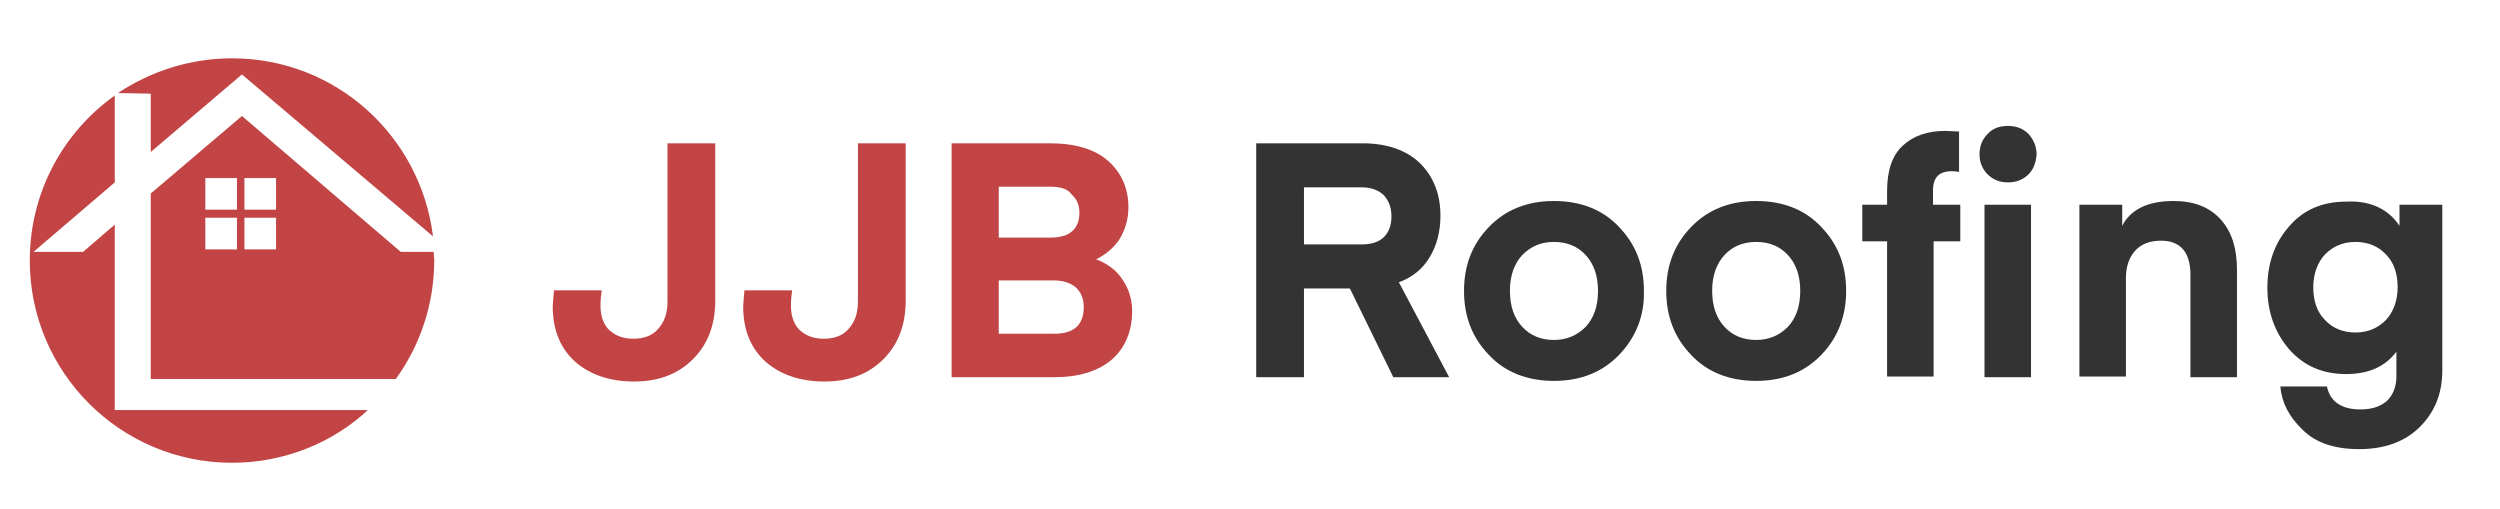
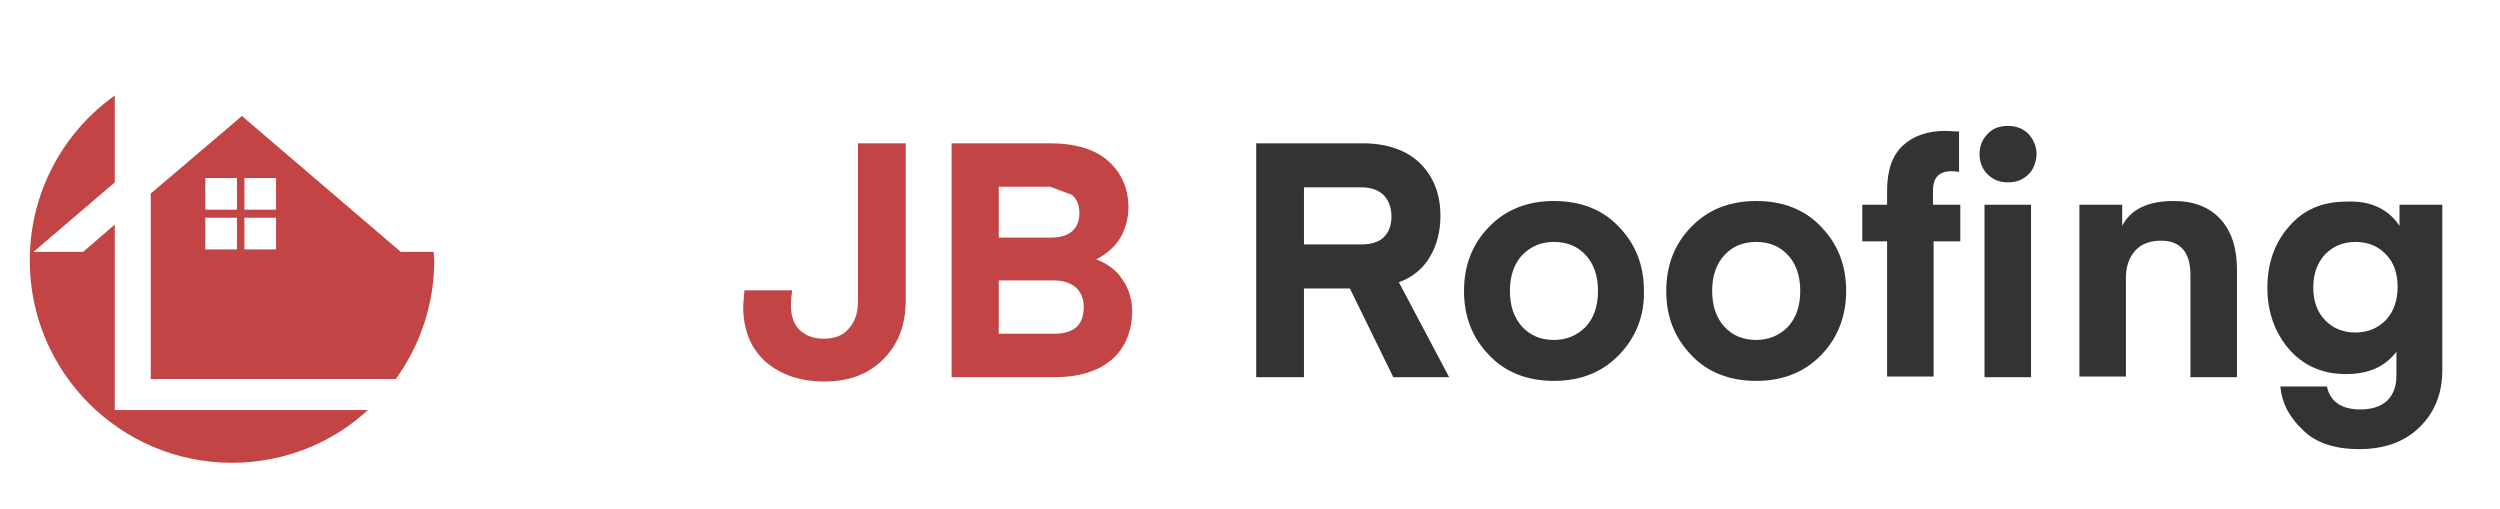
<svg xmlns="http://www.w3.org/2000/svg" version="1.1" id="Layer_1" x="0px" y="0px" viewBox="0 0 403 82" style="enable-background:new 0 0 403 82;" xml:space="preserve">
  <style type="text/css">
	.st0{fill:#C24444;}
	.st1{fill:#333333;}
</style>
  <g>
    <g>
-       <path class="st0" d="M24.3,15.1v9.4L39,12l30.8,26.1C67.8,21.9,54.1,9.4,37.4,9.4c-6.8,0-13.1,2.1-18.4,5.6L24.3,15.1L24.3,15.1z" />
      <path class="st0" d="M18.5,66.1L18.5,66.1L18.5,66.1L18.5,66.1L18.5,66.1V36.2l-5.1,4.4h-8l13.1-11.2v-14C10.2,21.3,4.8,31,4.8,42    c0,18,14.6,32.6,32.6,32.6c8.4,0,16.2-3.2,21.9-8.5H18.5" />
      <path class="st0" d="M69.9,40.6h-5.3L39,18.7L24.3,31.2v29.9h39.5c3.9-5.4,6.2-12,6.2-19.2C70,41.5,69.9,41,69.9,40.6z M38.2,40.2    h-5.1v-5.1h5.1V40.2z M38.2,33.8h-5.1v-5.1h5.1V33.8z M44.5,40.2h-5.1v-5.1h5.1V40.2z M44.5,33.8h-5.1v-5.1h5.1V33.8z" />
    </g>
  </g>
  <g>
-     <path class="st0" d="M107.6,48.6V23.1h7.7v25.3c0,4-1.2,7.1-3.6,9.5c-2.4,2.4-5.5,3.6-9.5,3.6c-3.9,0-7.1-1.1-9.5-3.2   c-2.4-2.2-3.6-5.1-3.6-9l0.2-2.5h7.7c-0.1,0.6-0.2,1.5-0.2,2.5c0,1.7,0.5,3,1.4,3.9c1,0.9,2.2,1.4,3.9,1.4c1.7,0,3.1-0.5,4-1.6   C107.1,51.9,107.6,50.5,107.6,48.6z" />
    <path class="st0" d="M138.3,48.6V23.1h7.7v25.3c0,4-1.2,7.1-3.6,9.5c-2.4,2.4-5.5,3.6-9.5,3.6c-3.9,0-7.1-1.1-9.5-3.2   c-2.4-2.2-3.6-5.1-3.6-9l0.2-2.5h7.7c-0.1,0.6-0.2,1.5-0.2,2.5c0,1.7,0.5,3,1.4,3.9c1,0.9,2.2,1.4,3.9,1.4c1.7,0,3.1-0.5,4-1.6   C137.8,51.9,138.3,50.5,138.3,48.6z" />
-     <path class="st0" d="M170,60.8h-16.6V23.1h15.9c4.1,0,7.3,1,9.4,2.9c2.1,1.9,3.2,4.4,3.2,7.4c0,1.9-0.5,3.6-1.4,5.1   c-0.9,1.4-2.2,2.5-3.8,3.3c1.8,0.7,3.2,1.7,4.2,3.2c1,1.4,1.6,3.2,1.6,5.1c0,3.3-1.1,5.9-3.2,7.8C177.1,59.8,174,60.8,170,60.8z    M169.3,30.1H161v8.2h8.3c1.5,0,2.7-0.3,3.5-1c0.8-0.7,1.2-1.7,1.2-3c0-1.2-0.4-2.2-1.2-2.9C172.1,30.4,170.9,30.1,169.3,30.1z    M169.8,45.2H161v8.6h8.9c3.2,0,4.8-1.4,4.8-4.3c0-1.3-0.4-2.3-1.2-3.1C172.6,45.6,171.4,45.2,169.8,45.2z" />
+     <path class="st0" d="M170,60.8h-16.6V23.1h15.9c4.1,0,7.3,1,9.4,2.9c2.1,1.9,3.2,4.4,3.2,7.4c0,1.9-0.5,3.6-1.4,5.1   c-0.9,1.4-2.2,2.5-3.8,3.3c1.8,0.7,3.2,1.7,4.2,3.2c1,1.4,1.6,3.2,1.6,5.1c0,3.3-1.1,5.9-3.2,7.8C177.1,59.8,174,60.8,170,60.8z    M169.3,30.1H161v8.2h8.3c1.5,0,2.7-0.3,3.5-1c0.8-0.7,1.2-1.7,1.2-3c0-1.2-0.4-2.2-1.2-2.9z    M169.8,45.2H161v8.6h8.9c3.2,0,4.8-1.4,4.8-4.3c0-1.3-0.4-2.3-1.2-3.1C172.6,45.6,171.4,45.2,169.8,45.2z" />
    <path class="st1" d="M233.6,60.8h-9l-7-14.3h-7.4v14.3h-7.7V23.1h17.1c4,0,7.1,1.1,9.3,3.2c2.2,2.2,3.3,5,3.3,8.5   c0,2.5-0.6,4.8-1.7,6.6c-1.1,1.9-2.8,3.3-5,4.1L233.6,60.8z M223.1,38.2c0.8-0.8,1.2-1.9,1.2-3.3c0-1.4-0.4-2.5-1.2-3.4   c-0.8-0.8-2-1.3-3.6-1.3h-9.3v9.2h9.3C221.1,39.4,222.3,39,223.1,38.2z" />
    <path class="st1" d="M261,57.2c-2.7,2.8-6.2,4.2-10.5,4.2s-7.9-1.4-10.5-4.2c-2.7-2.8-4-6.2-4-10.3c0-4.1,1.3-7.5,4-10.3   c2.7-2.8,6.2-4.2,10.5-4.2s7.9,1.4,10.5,4.2c2.7,2.8,4,6.2,4,10.3C265.1,50.9,263.7,54.4,261,57.2z M245.4,41.1   c-1.3,1.4-2,3.3-2,5.8s0.7,4.4,2,5.8c1.3,1.4,3,2.1,5.1,2.1c2,0,3.7-0.7,5.1-2.1c1.3-1.4,2-3.3,2-5.8s-0.7-4.4-2-5.8   c-1.3-1.4-3-2.1-5.1-2.1C248.4,39,246.8,39.7,245.4,41.1z" />
    <path class="st1" d="M293.6,57.2c-2.7,2.8-6.2,4.2-10.5,4.2s-7.9-1.4-10.5-4.2c-2.7-2.8-4-6.2-4-10.3c0-4.1,1.3-7.5,4-10.3   c2.7-2.8,6.2-4.2,10.5-4.2s7.9,1.4,10.5,4.2c2.7,2.8,4,6.2,4,10.3C297.6,50.9,296.3,54.4,293.6,57.2z M278,41.1   c-1.3,1.4-2,3.3-2,5.8s0.7,4.4,2,5.8c1.3,1.4,3,2.1,5.1,2.1c2,0,3.7-0.7,5.1-2.1c1.3-1.4,2-3.3,2-5.8s-0.7-4.4-2-5.8   c-1.3-1.4-3-2.1-5.1-2.1C281,39,279.3,39.7,278,41.1z" />
    <path class="st1" d="M311.7,33h4.3v5.9h-4.3v21.8h-7.5V38.9h-4V33h4v-2.2c0-3.3,0.8-5.7,2.5-7.3c1.7-1.6,4-2.4,6.9-2.4l2.2,0.1v6.5   c-0.2,0-0.6-0.1-1.2-0.1c-2,0-3,1-3,3.1V33z M327,28.1c-0.8,0.8-1.9,1.3-3.3,1.3c-1.3,0-2.4-0.4-3.3-1.3c-0.8-0.8-1.3-1.9-1.3-3.2   c0-1.3,0.4-2.4,1.3-3.3c0.8-0.9,1.9-1.3,3.3-1.3c1.3,0,2.4,0.4,3.3,1.3c0.8,0.9,1.3,2,1.3,3.3C328.2,26.2,327.8,27.3,327,28.1z    M319.9,60.8V33h7.5v27.8H319.9z" />
    <path class="st1" d="M342.1,33v3.4c1.4-2.7,4.2-4,8.3-4c3.3,0,5.8,1,7.6,3c1.8,2,2.6,4.7,2.6,8.1v17.3h-7.5V44.3   c0-3.6-1.6-5.5-4.7-5.5c-1.8,0-3.2,0.5-4.2,1.6c-1,1.1-1.5,2.6-1.5,4.4v15.9h-7.5V33H342.1z" />
    <path class="st1" d="M386.8,36.4V33h6.9v26.7c0,3.7-1.2,6.7-3.6,9.1c-2.4,2.4-5.7,3.6-9.8,3.6c-3.9,0-7-1-9.1-3.1   c-2.2-2.1-3.4-4.4-3.6-7h7.5c0.5,2.4,2.3,3.7,5.4,3.7c1.9,0,3.3-0.5,4.3-1.4c1-1,1.5-2.3,1.5-4v-3.9c-1.8,2.4-4.5,3.6-8.1,3.6   c-3.8,0-6.8-1.3-9.2-4c-2.3-2.7-3.5-6-3.5-9.9c0-4,1.2-7.3,3.5-9.9c2.3-2.7,5.4-4,9.2-4C382.1,32.3,385,33.7,386.8,36.4z    M384.6,51.6c1.2-1.3,1.9-3.1,1.9-5.3c0-2.2-0.6-4-1.9-5.3c-1.2-1.3-2.9-2-4.9-2s-3.6,0.7-4.9,2c-1.2,1.3-1.9,3.1-1.9,5.3   c0,2.2,0.6,4,1.9,5.3c1.2,1.3,2.9,2,4.9,2S383.3,52.9,384.6,51.6z" />
  </g>
</svg>